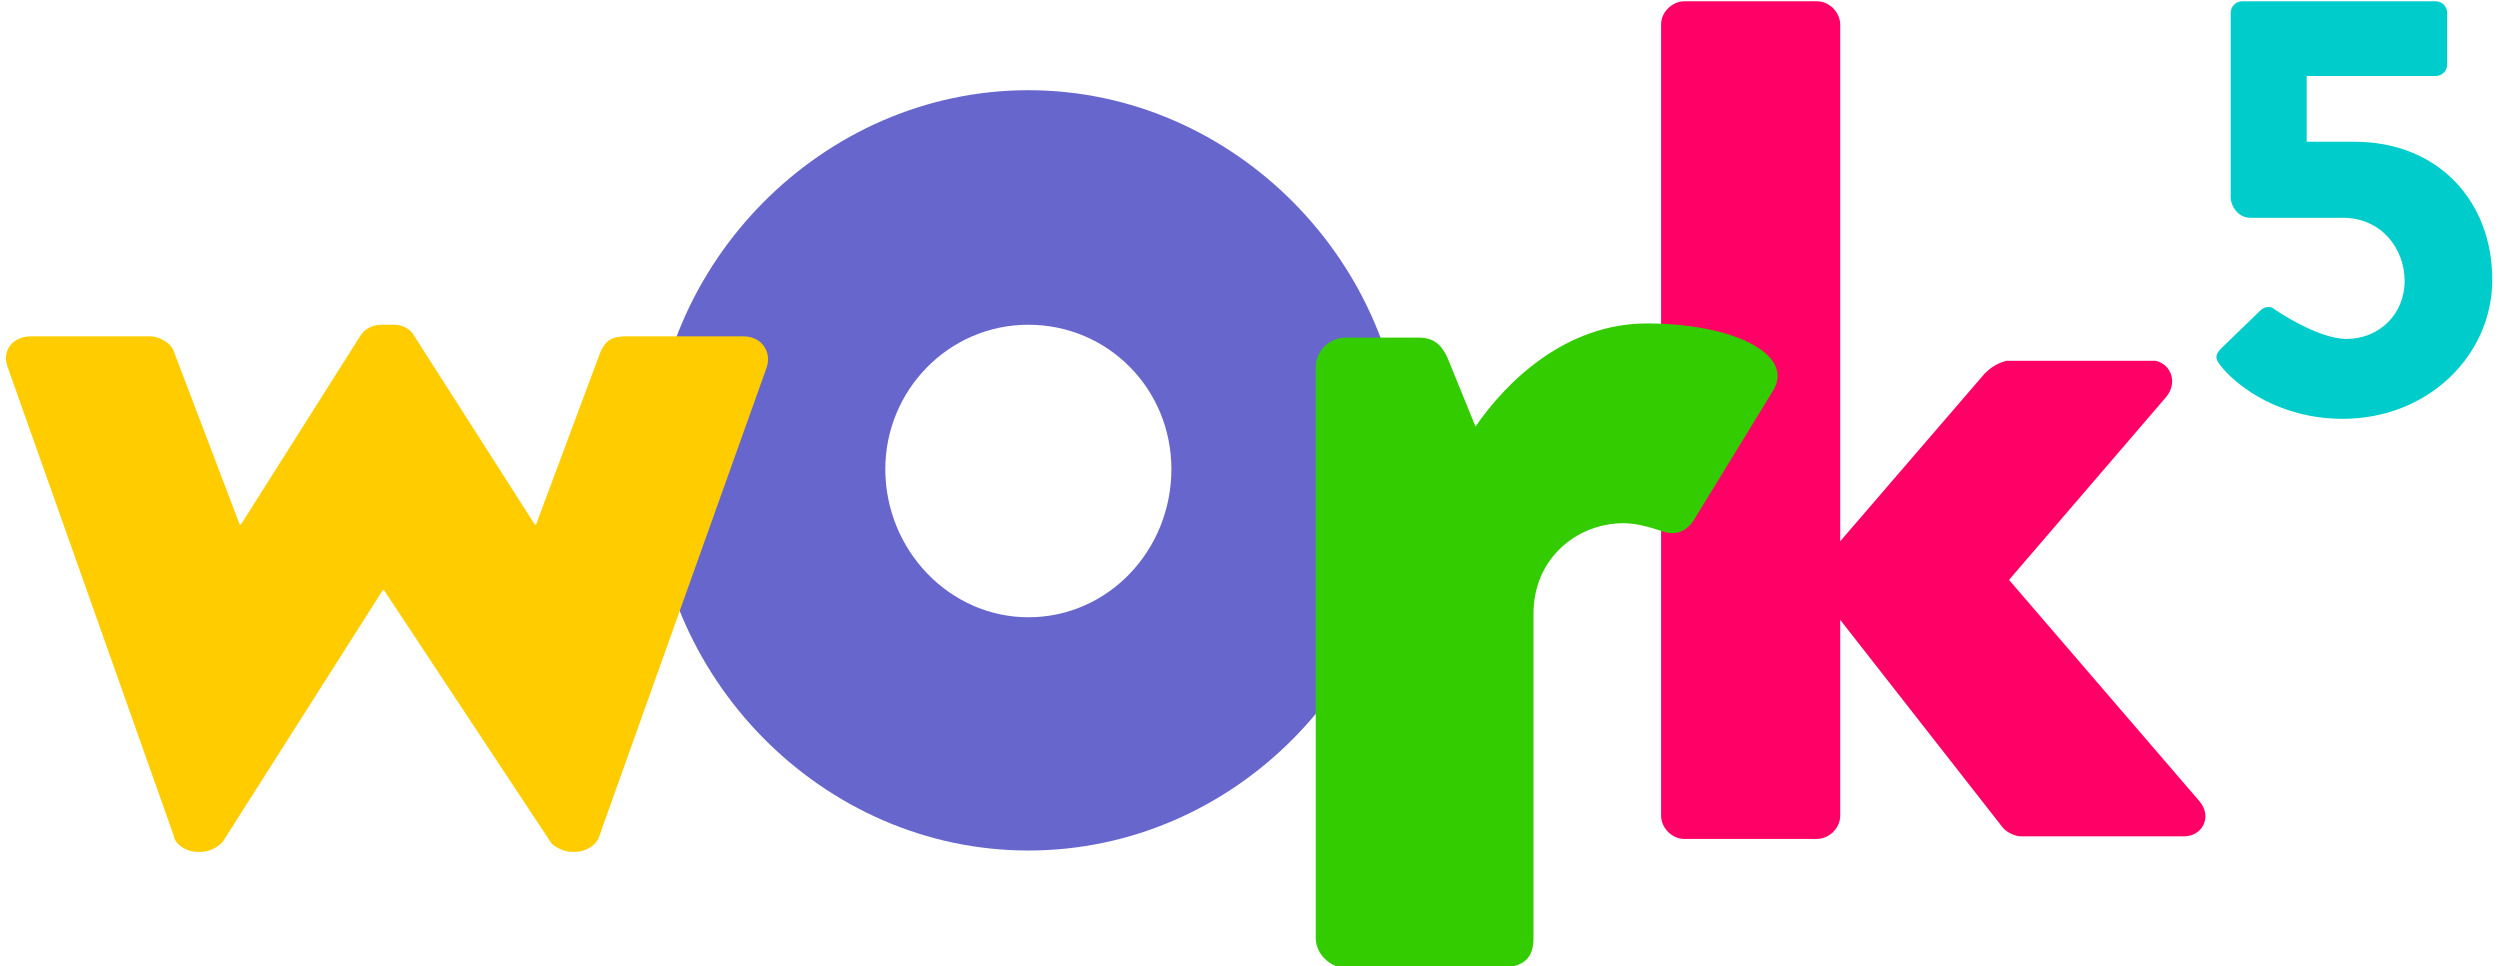
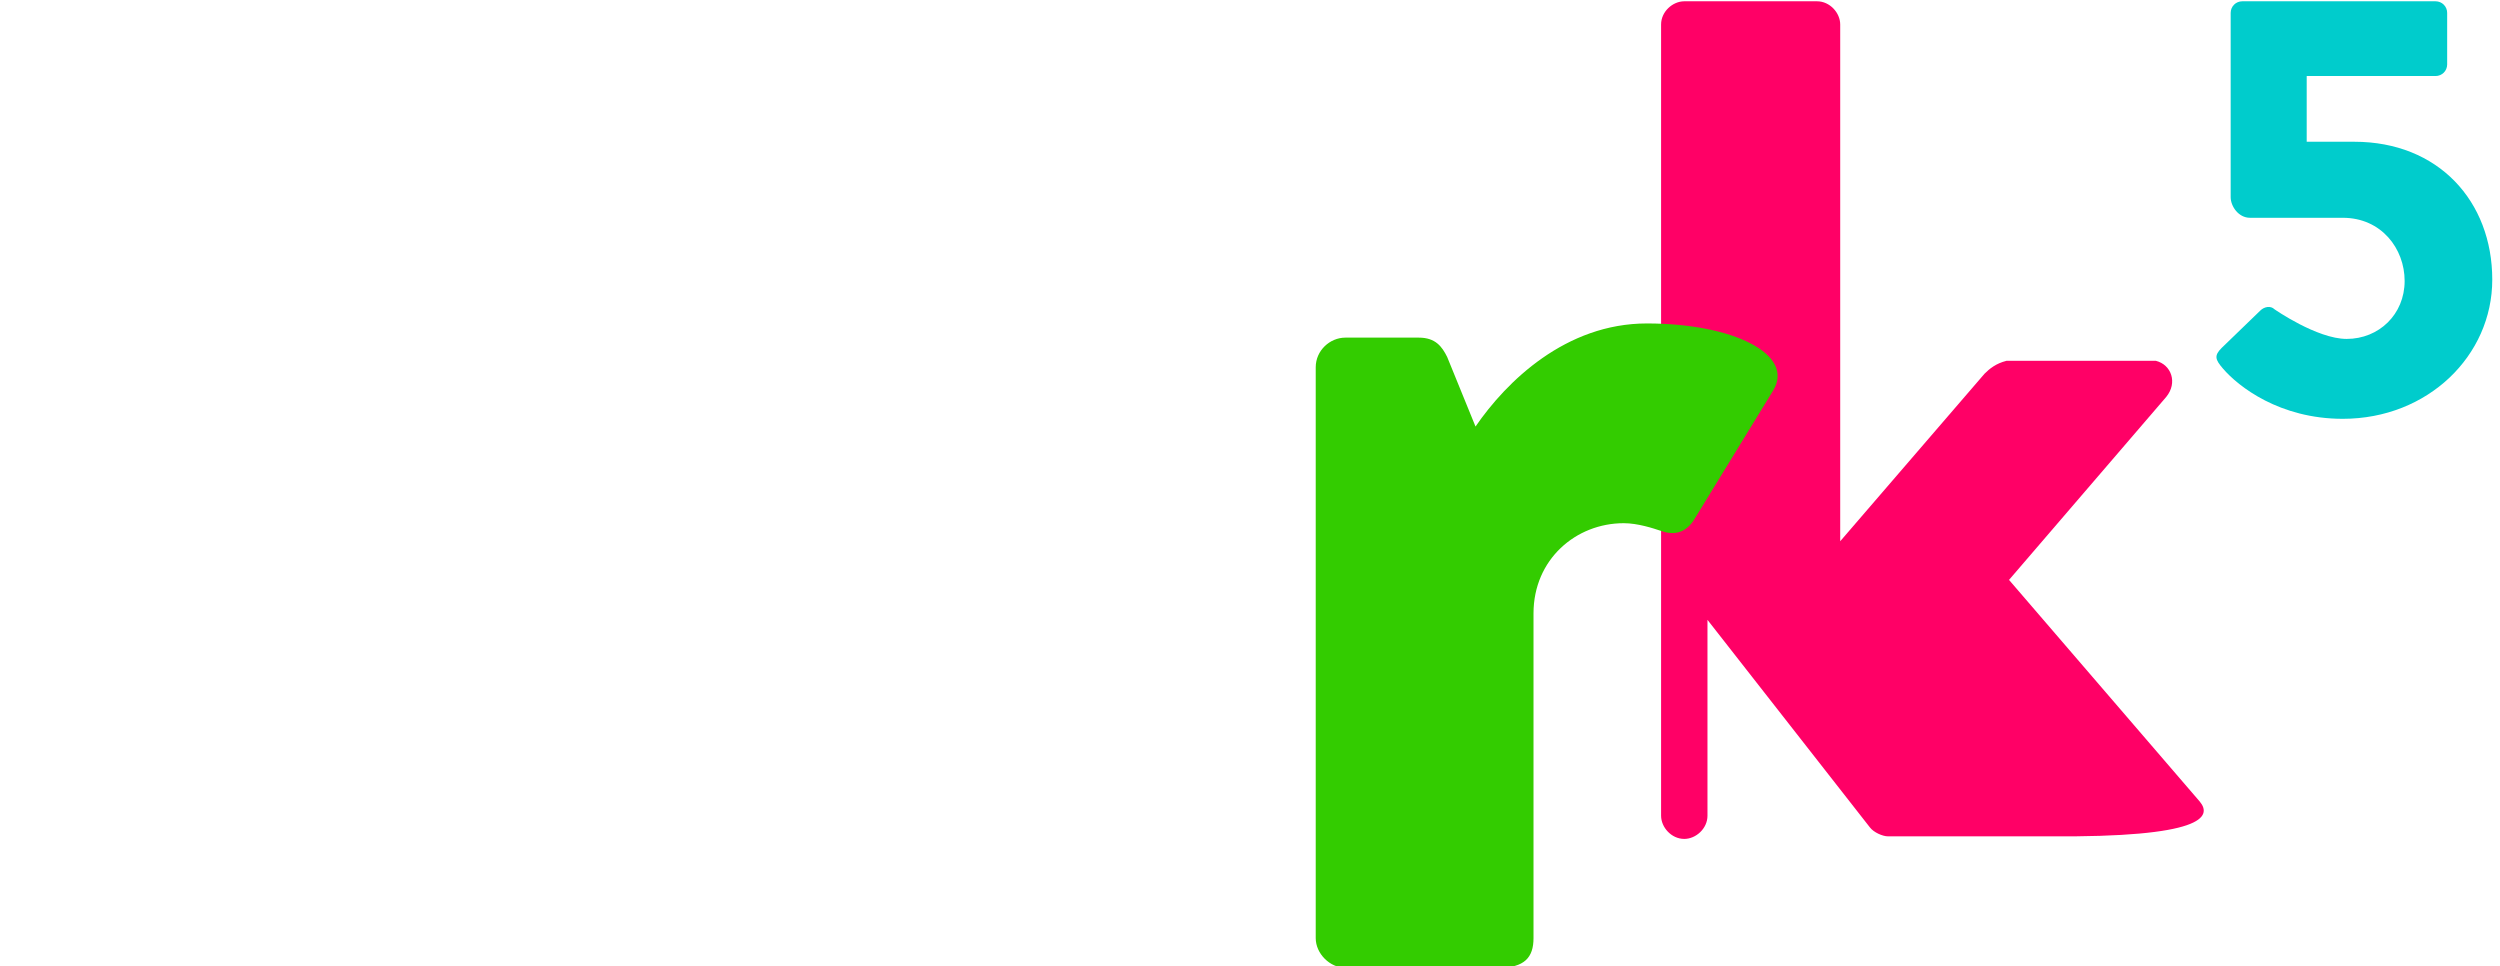
<svg xmlns="http://www.w3.org/2000/svg" version="1.1" id="Layer_1" x="0px" y="0px" viewBox="0 0 194 75" style="enable-background:new 0 0 194 75;" xml:space="preserve">
  <style type="text/css"> .st0{fill:#FF0066;} .st1{fill:#6666CC;} .st2{fill:#FFCC00;} .st3{fill:#33CC00;} .st4{fill:#00CCCC;} </style>
-   <path class="st0" d="M170.7,62.2L155.9,45l12.2-14.2c0.9-1.1,0.4-2.5-0.8-2.8h-11.6c-0.8,0.2-1.3,0.6-1.7,1l-11.2,13V1.9 c0-0.9-0.8-1.8-1.8-1.8h-10.3c-0.9,0-1.8,0.8-1.8,1.8v61.4c0,0.9,0.8,1.8,1.8,1.8H141c0.9,0,1.8-0.8,1.8-1.8V48.1l12.6,16.1 c0.3,0.4,1,0.7,1.4,0.7h12.5C170.9,65,171.7,63.4,170.7,62.2z" />
-   <path class="st1" d="M79.8,7c16,0,29.2,13.5,29.2,29.4c0,16.2-13.2,29.6-29.2,29.6S50.6,52.5,50.6,36.4C50.6,20.5,63.8,7,79.8,7z M79.8,47.9c6.2,0,11.1-5.2,11.1-11.5c0-6.2-4.9-11.2-11.1-11.2s-11.1,5.1-11.1,11.2C68.7,42.7,73.7,47.9,79.8,47.9z" />
+   <path class="st0" d="M170.7,62.2L155.9,45l12.2-14.2c0.9-1.1,0.4-2.5-0.8-2.8h-11.6c-0.8,0.2-1.3,0.6-1.7,1l-11.2,13V1.9 c0-0.9-0.8-1.8-1.8-1.8h-10.3c-0.9,0-1.8,0.8-1.8,1.8v61.4c0,0.9,0.8,1.8,1.8,1.8c0.9,0,1.8-0.8,1.8-1.8V48.1l12.6,16.1 c0.3,0.4,1,0.7,1.4,0.7h12.5C170.9,65,171.7,63.4,170.7,62.2z" />
  <g>
-     <path class="st2" d="M0.6,28.5c-0.5-1.3,0.4-2.4,1.8-2.4h9.3c0.6,0,1.6,0.5,1.8,1.2l5.1,13.4h0.1l9.3-14.7c0.2-0.3,0.7-0.8,1.6-0.8 h1c0.7,0,1.3,0.4,1.5,0.8l9.4,14.7h0.1l5-13.4c0.4-0.9,0.9-1.2,2-1.2h9.1c1.4,0,2.2,1.2,1.8,2.4l-13,36.4c-0.2,0.7-1.1,1.2-1.8,1.2 h-0.4c-0.5,0-1.4-0.4-1.6-0.8L29.8,45.8h-0.1L17.3,65.3c-0.3,0.4-1.1,0.8-1.6,0.8h-0.5c-0.6,0-1.6-0.5-1.7-1.2L0.6,28.5z" />
-   </g>
+     </g>
  <g>
    <path class="st3" d="M102.1,28.5c0-1.3,1.1-2.3,2.3-2.3h5.7c1.3,0,1.8,0.7,2.2,1.5l2.2,5.4c2.4-3.5,7-8,13.3-8 c6.7,0,11.5,2.4,9.8,5.2l-6,9.8c-0.5,0.9-1.3,1.6-2.7,1.1c-0.6-0.2-1.8-0.6-2.9-0.6c-3.7,0-7,2.8-7,7v25.2c0,1.5-0.7,2.3-2.7,2.3 h-11.9c-1.2,0-2.3-1.1-2.3-2.3V28.5z" />
  </g>
  <g>
    <path class="st4" d="M172.4,27l3-2.9c0.3-0.3,0.8-0.4,1.1-0.1c0,0,3.3,2.3,5.6,2.3c2.5,0,4.5-1.9,4.5-4.5c0-2.5-1.8-4.9-4.8-4.9 h-7.2c-0.9,0-1.5-0.9-1.5-1.6V1c0-0.5,0.4-0.9,0.9-0.9H189c0.5,0,0.9,0.4,0.9,0.9v4c0,0.5-0.4,0.9-0.9,0.9H179v5.1h3.7 c6.5,0,10.7,4.6,10.7,10.7c0,5.9-5,10.8-11.6,10.8c-4.9,0-8.1-2.5-9.3-3.9C171.9,27.9,171.8,27.6,172.4,27z" />
  </g>
</svg>